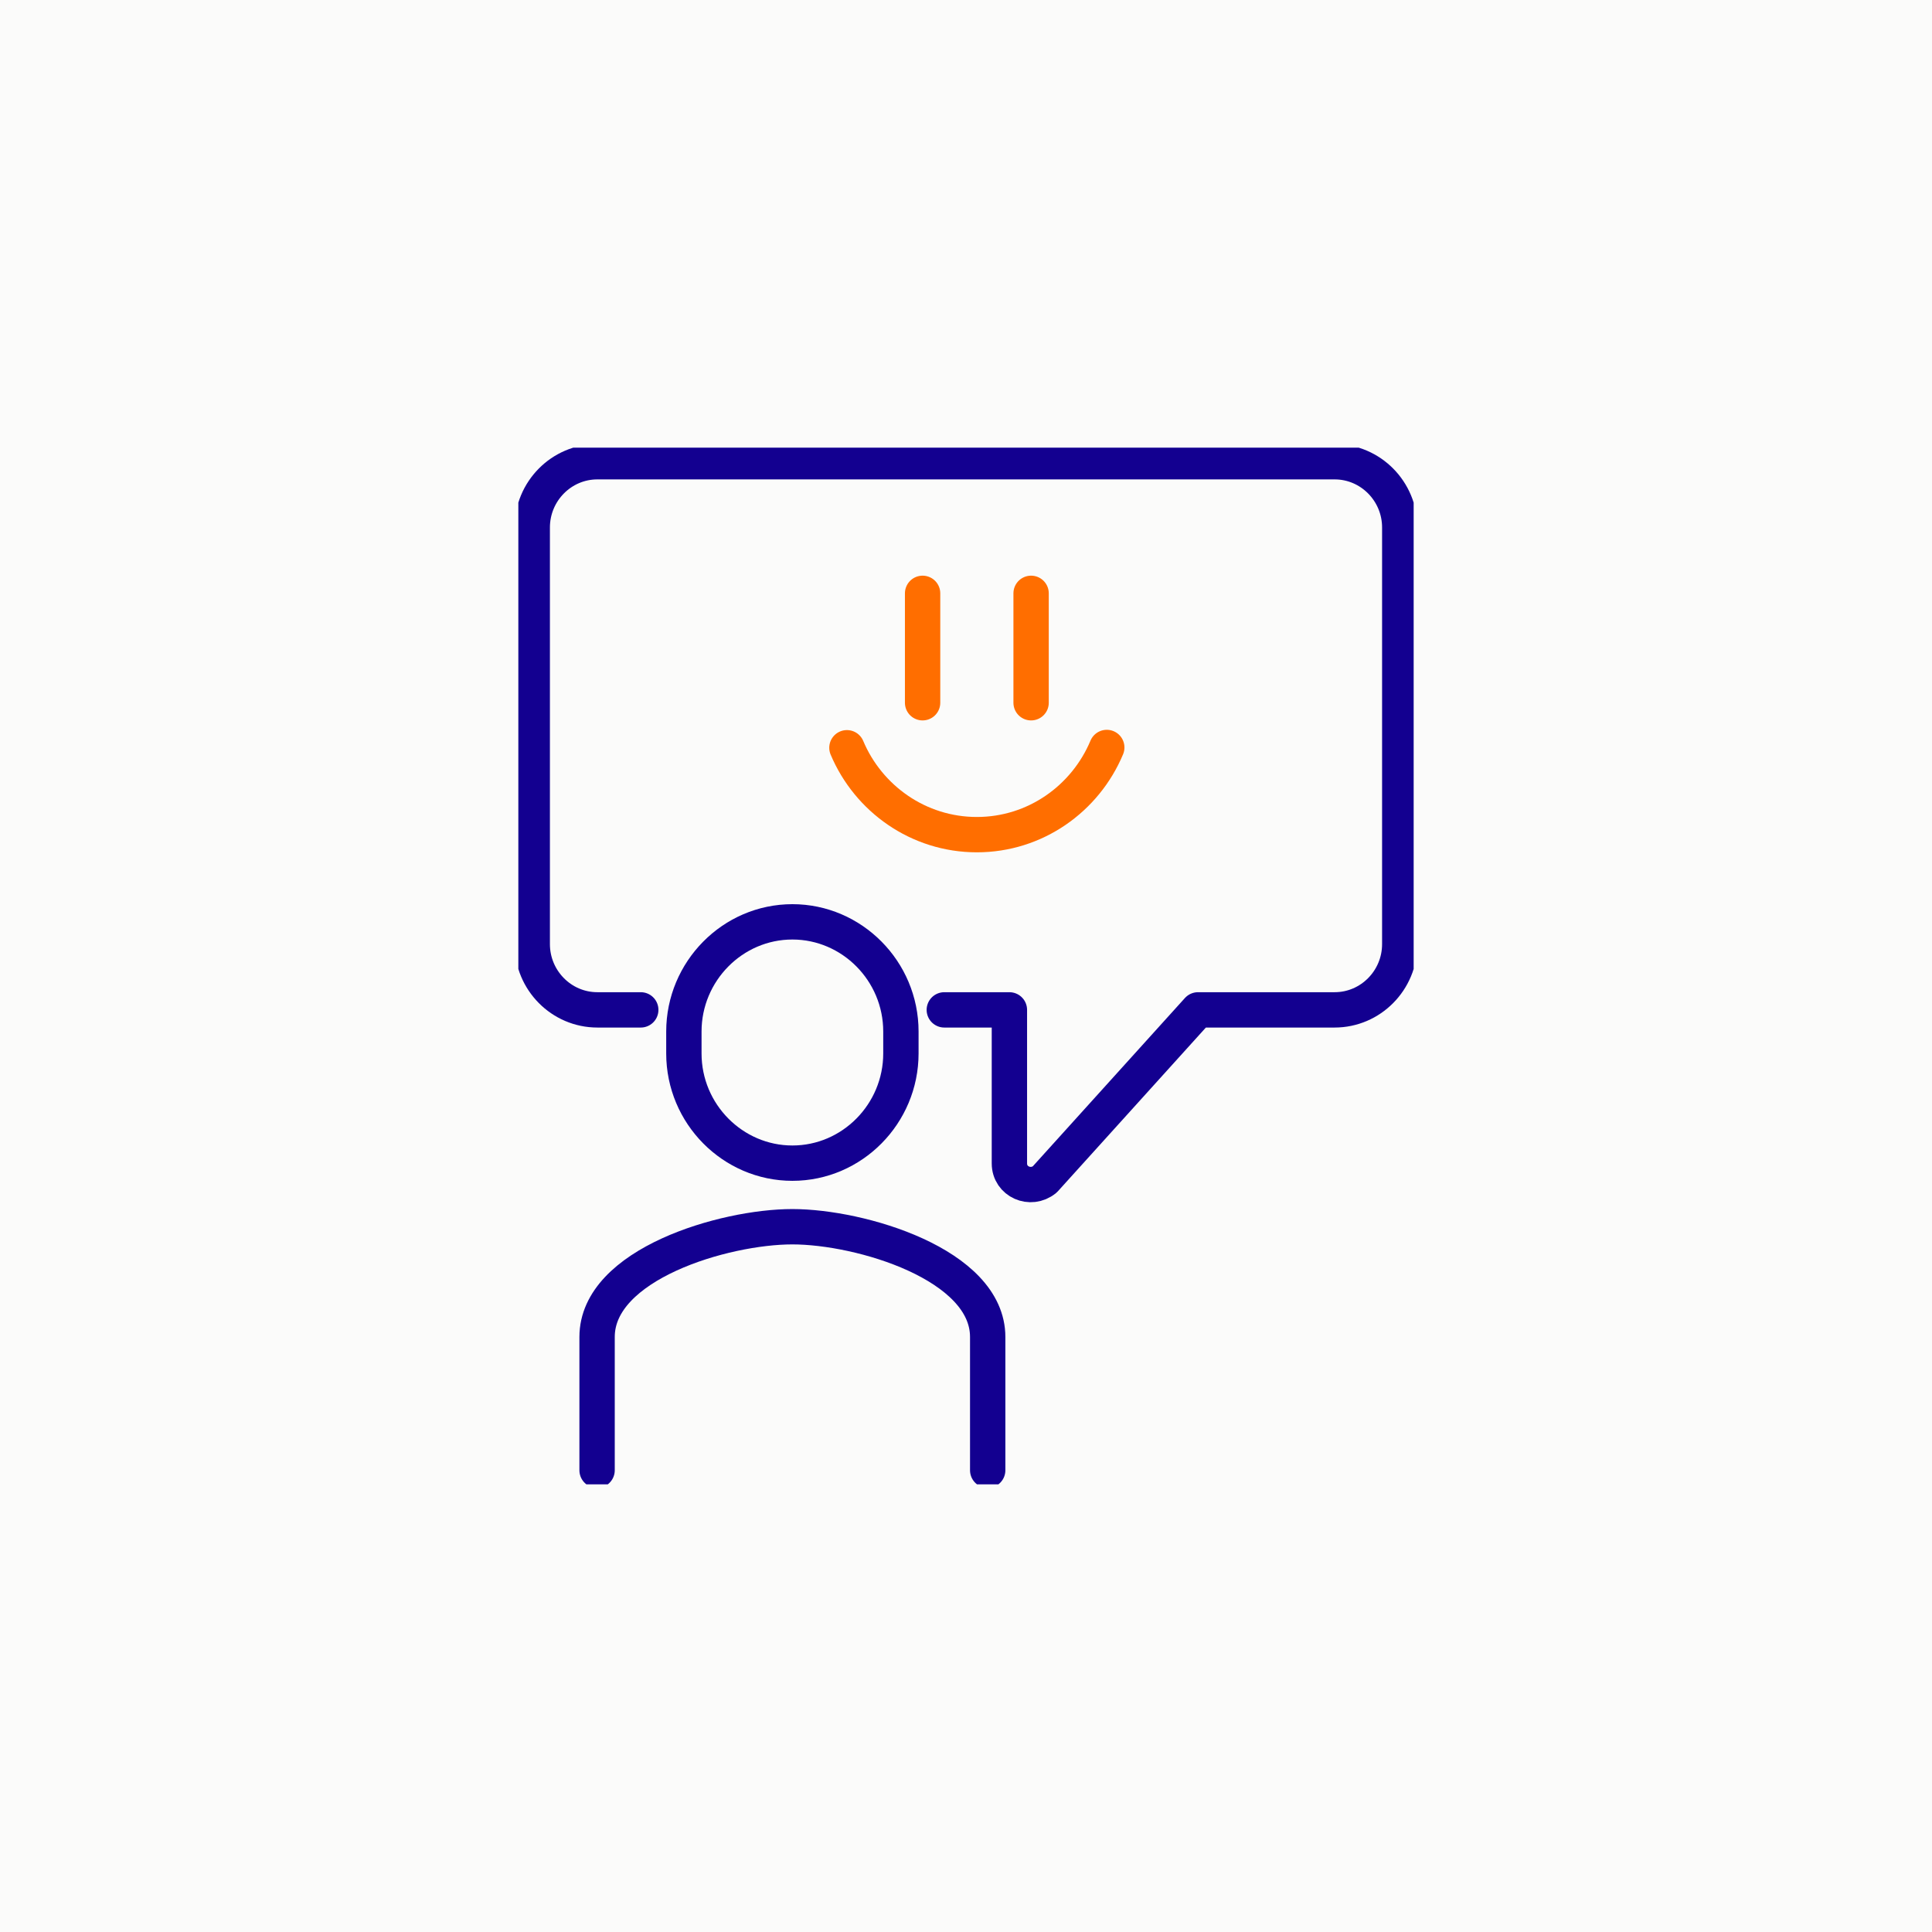
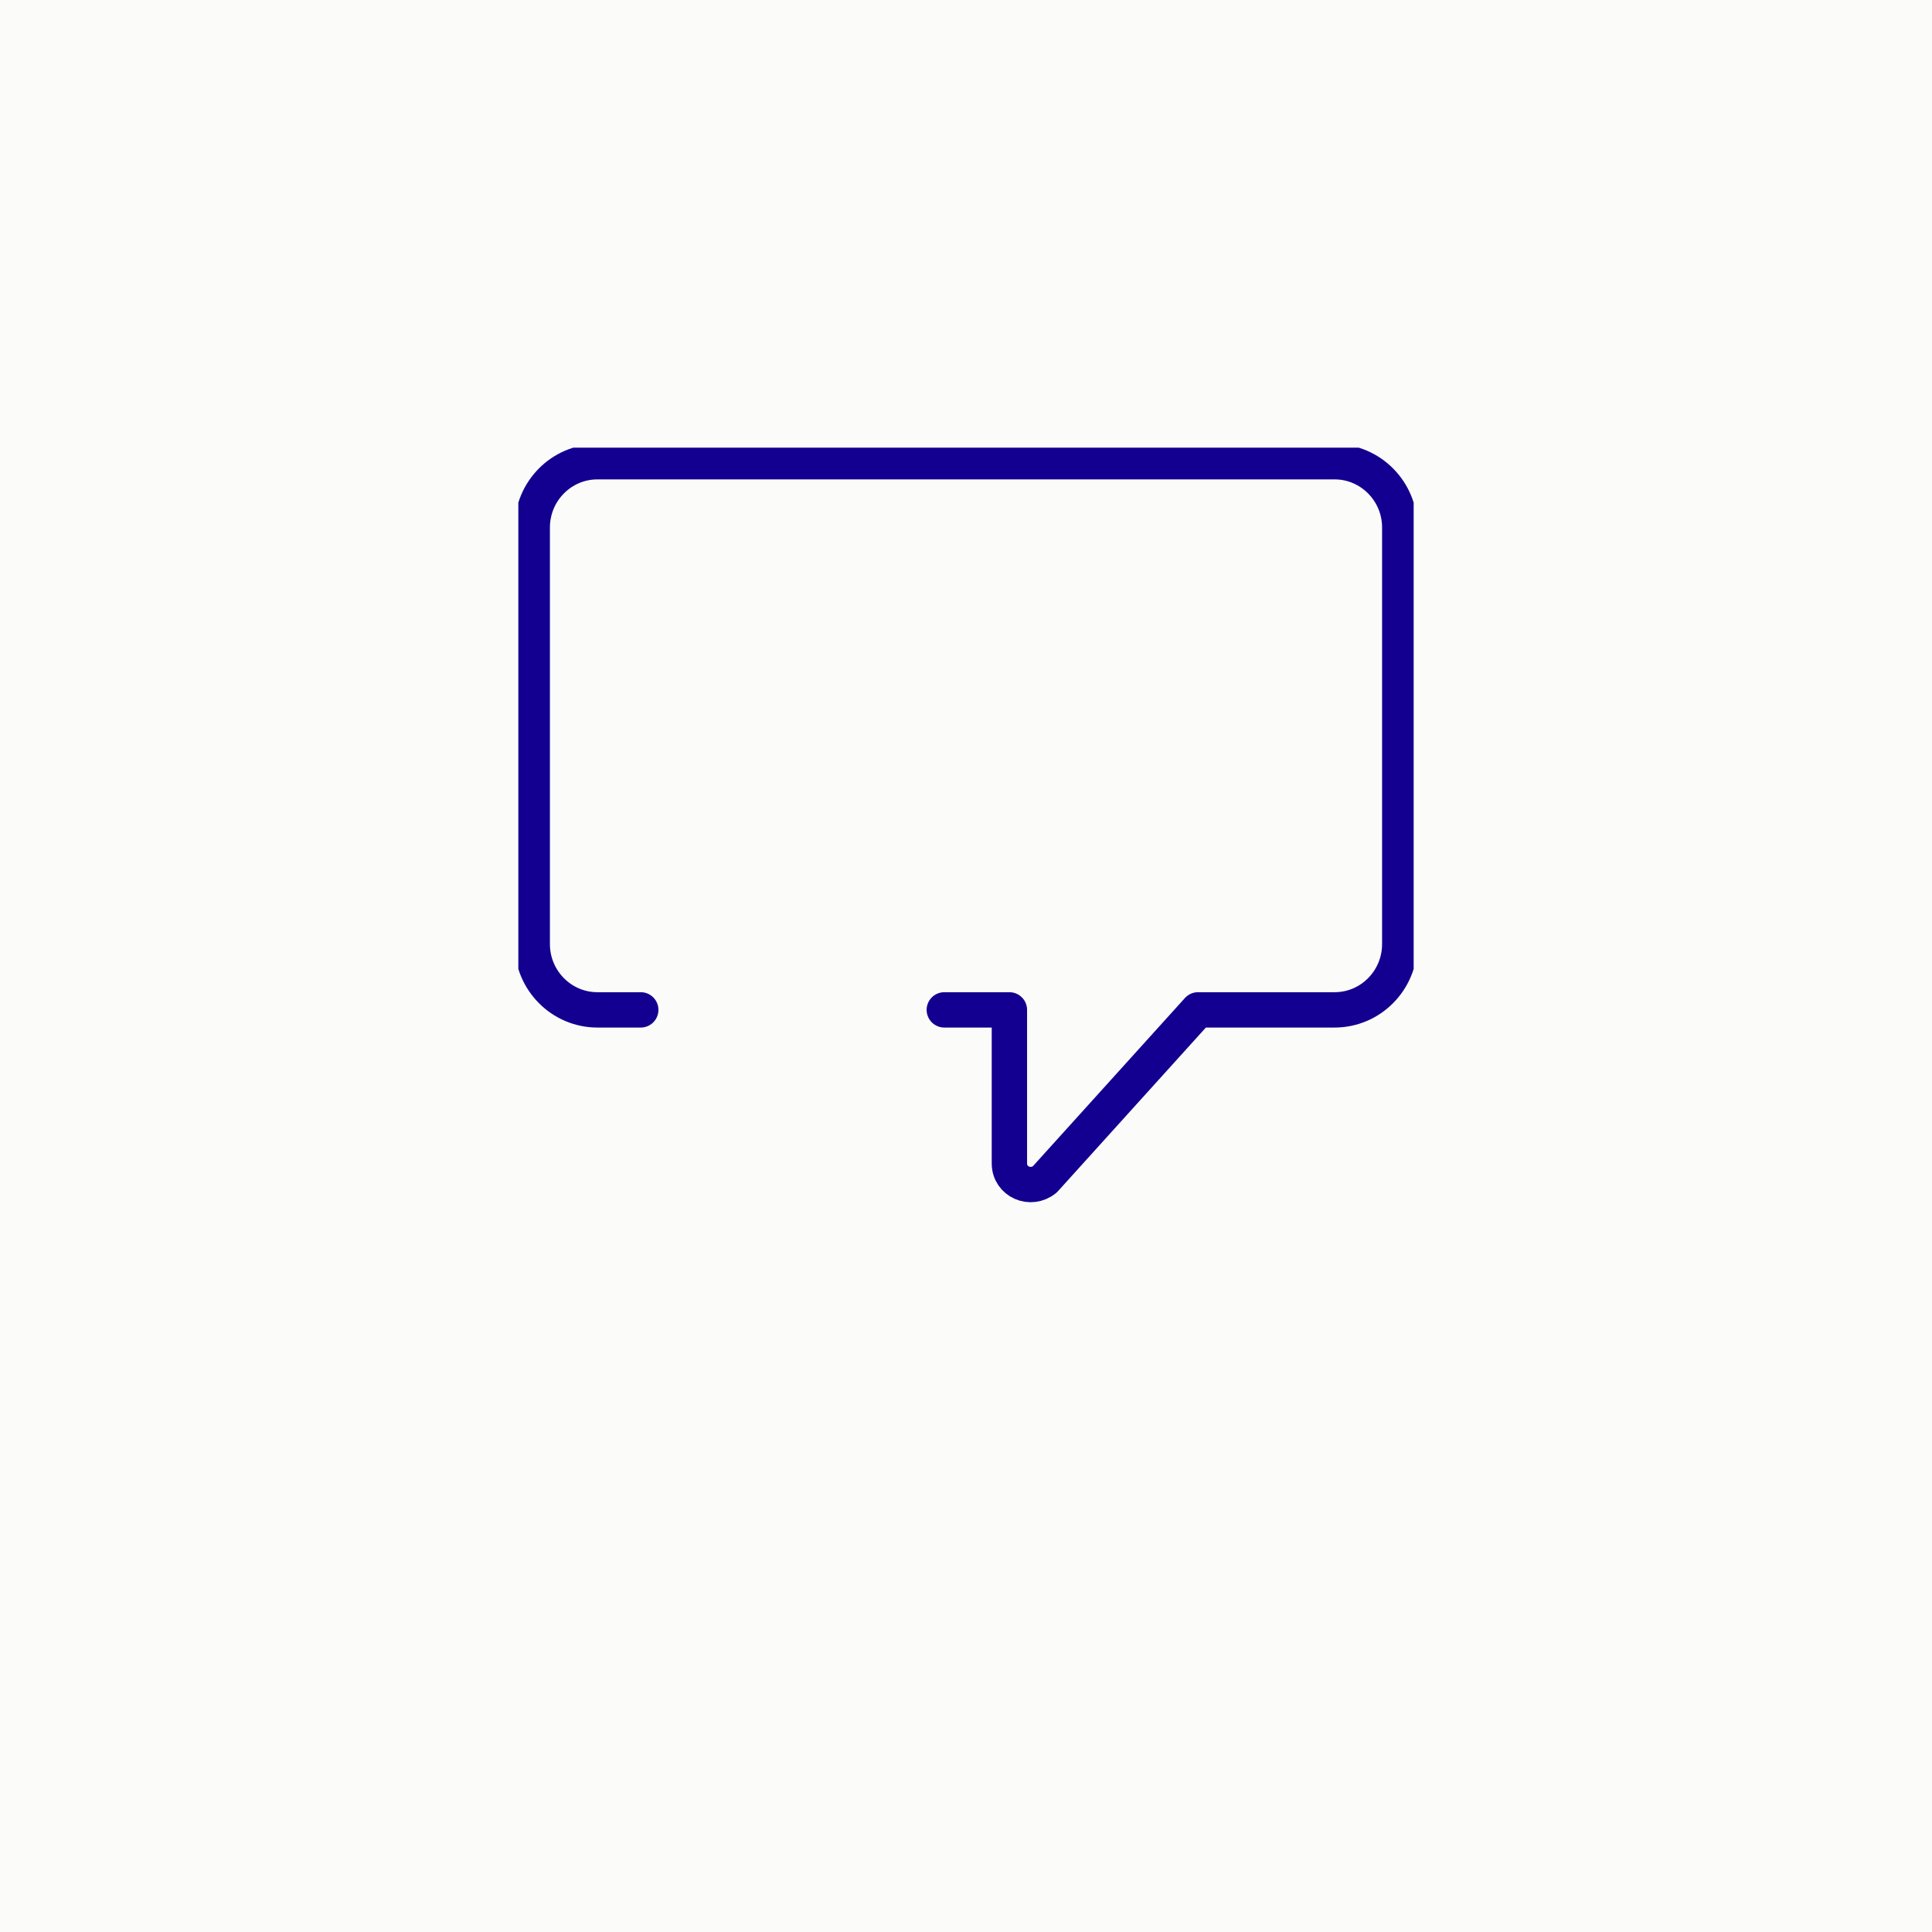
<svg xmlns="http://www.w3.org/2000/svg" width="82" height="82" viewBox="0 0 82 82" fill="none">
  <rect width="82" height="82" fill="#FBFBFA" />
  <g clip-path="url(#clip0_1_171)">
-     <path d="M41.921 62.403V56.745C41.921 53.665 36.525 52.066 33.631 52.066C30.738 52.066 25.342 53.653 25.342 56.745V62.403" stroke="#130090" stroke-width="1.5" stroke-linecap="round" stroke-linejoin="round" />
-     <path d="M33.632 49.368C31.104 49.368 29.026 47.279 29.026 44.712V43.781C29.026 41.227 31.093 39.126 33.632 39.126C36.158 39.126 38.237 41.215 38.237 43.781V44.712C38.237 47.267 36.17 49.368 33.632 49.368Z" stroke="#130090" stroke-width="1.5" stroke-linecap="round" stroke-linejoin="round" />
    <path d="M27.196 42.862H25.354C23.83 42.862 22.59 41.609 22.59 40.069V22.39C22.59 20.85 23.83 19.597 25.354 19.597H56.646C58.17 19.597 59.41 20.85 59.41 22.39V40.069C59.41 41.609 58.17 42.862 56.646 42.862H50.848L44.342 50.06C43.74 50.55 42.842 50.156 42.842 49.38V42.862H40.079" stroke="#130090" stroke-width="1.5" stroke-linecap="round" stroke-linejoin="round" />
-     <path d="M39.158 25.183V29.827" stroke="#FF6E00" stroke-width="1.5" stroke-linecap="round" stroke-linejoin="round" />
-     <path d="M43.763 25.183V29.827" stroke="#FF6E00" stroke-width="1.5" stroke-linecap="round" stroke-linejoin="round" />
-     <path d="M46.975 31.725C46.066 33.897 43.94 35.425 41.461 35.425C38.981 35.425 36.855 33.897 35.946 31.737" stroke="#FF6E00" stroke-width="1.5" stroke-linecap="round" stroke-linejoin="round" />
  </g>
  <defs>
    <clipPath id="clip0_1_171">
      <rect width="38" height="44" fill="white" transform="translate(22 19)" />
    </clipPath>
  </defs>
</svg>